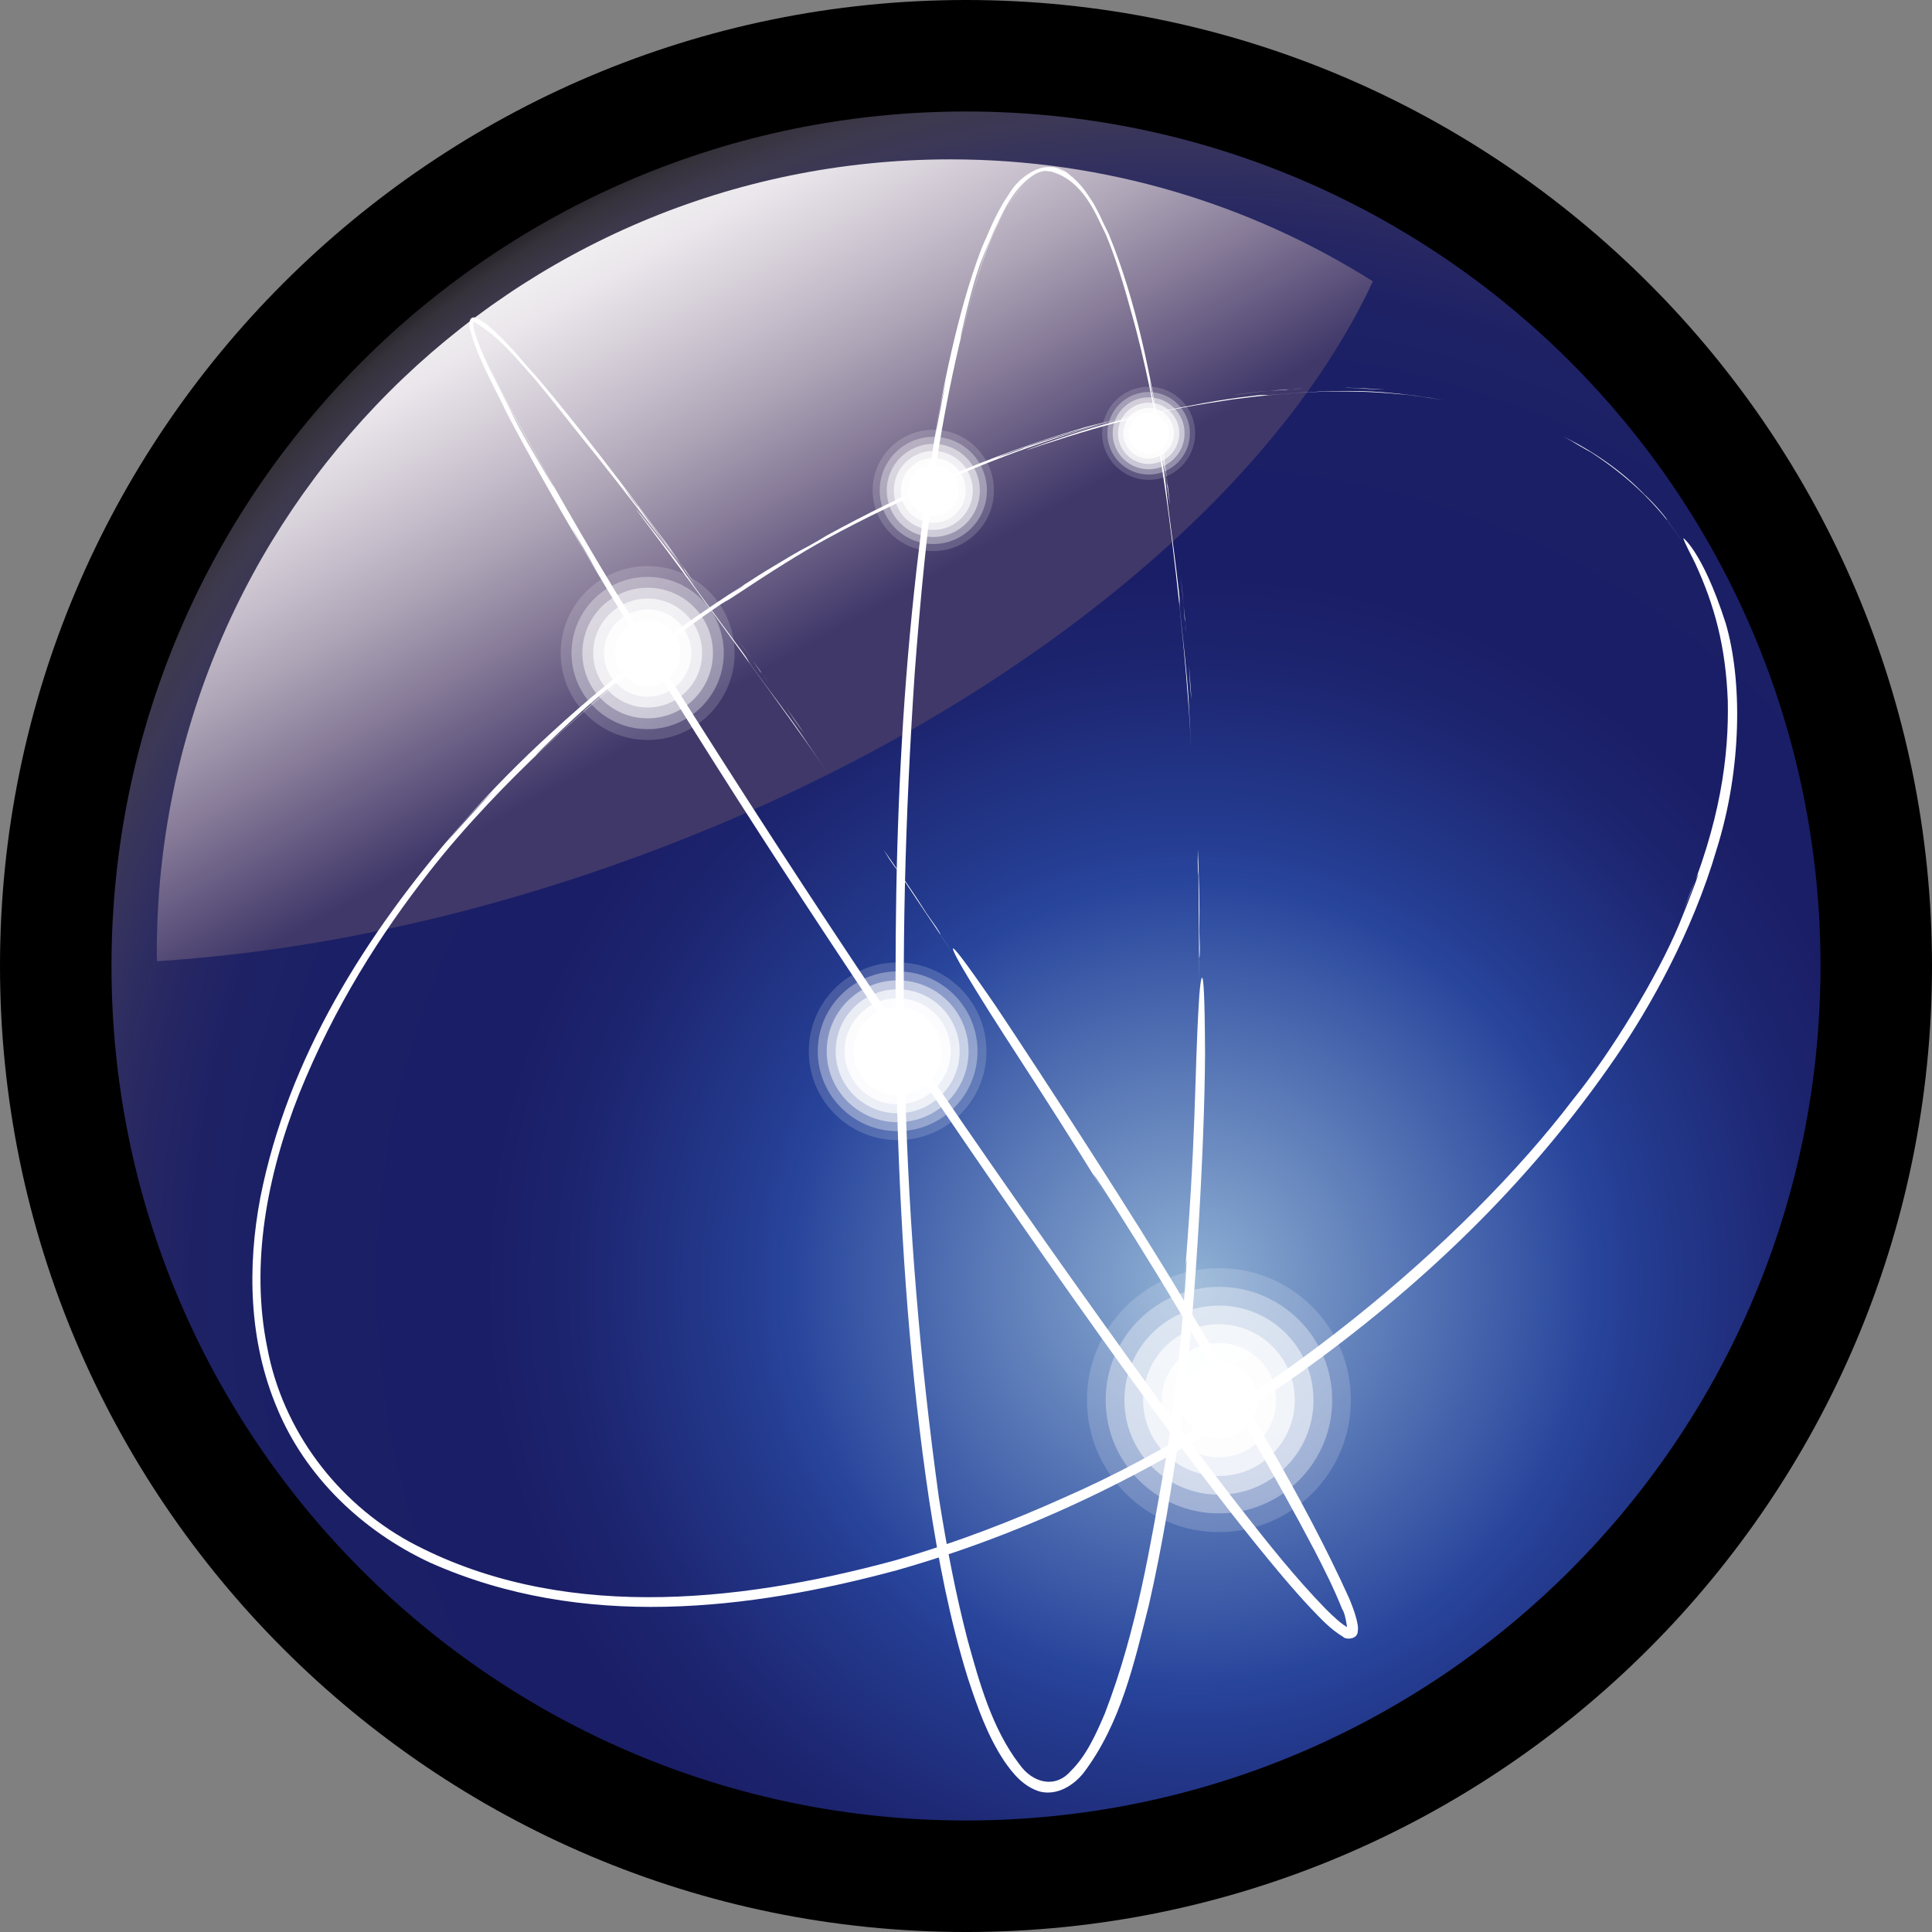
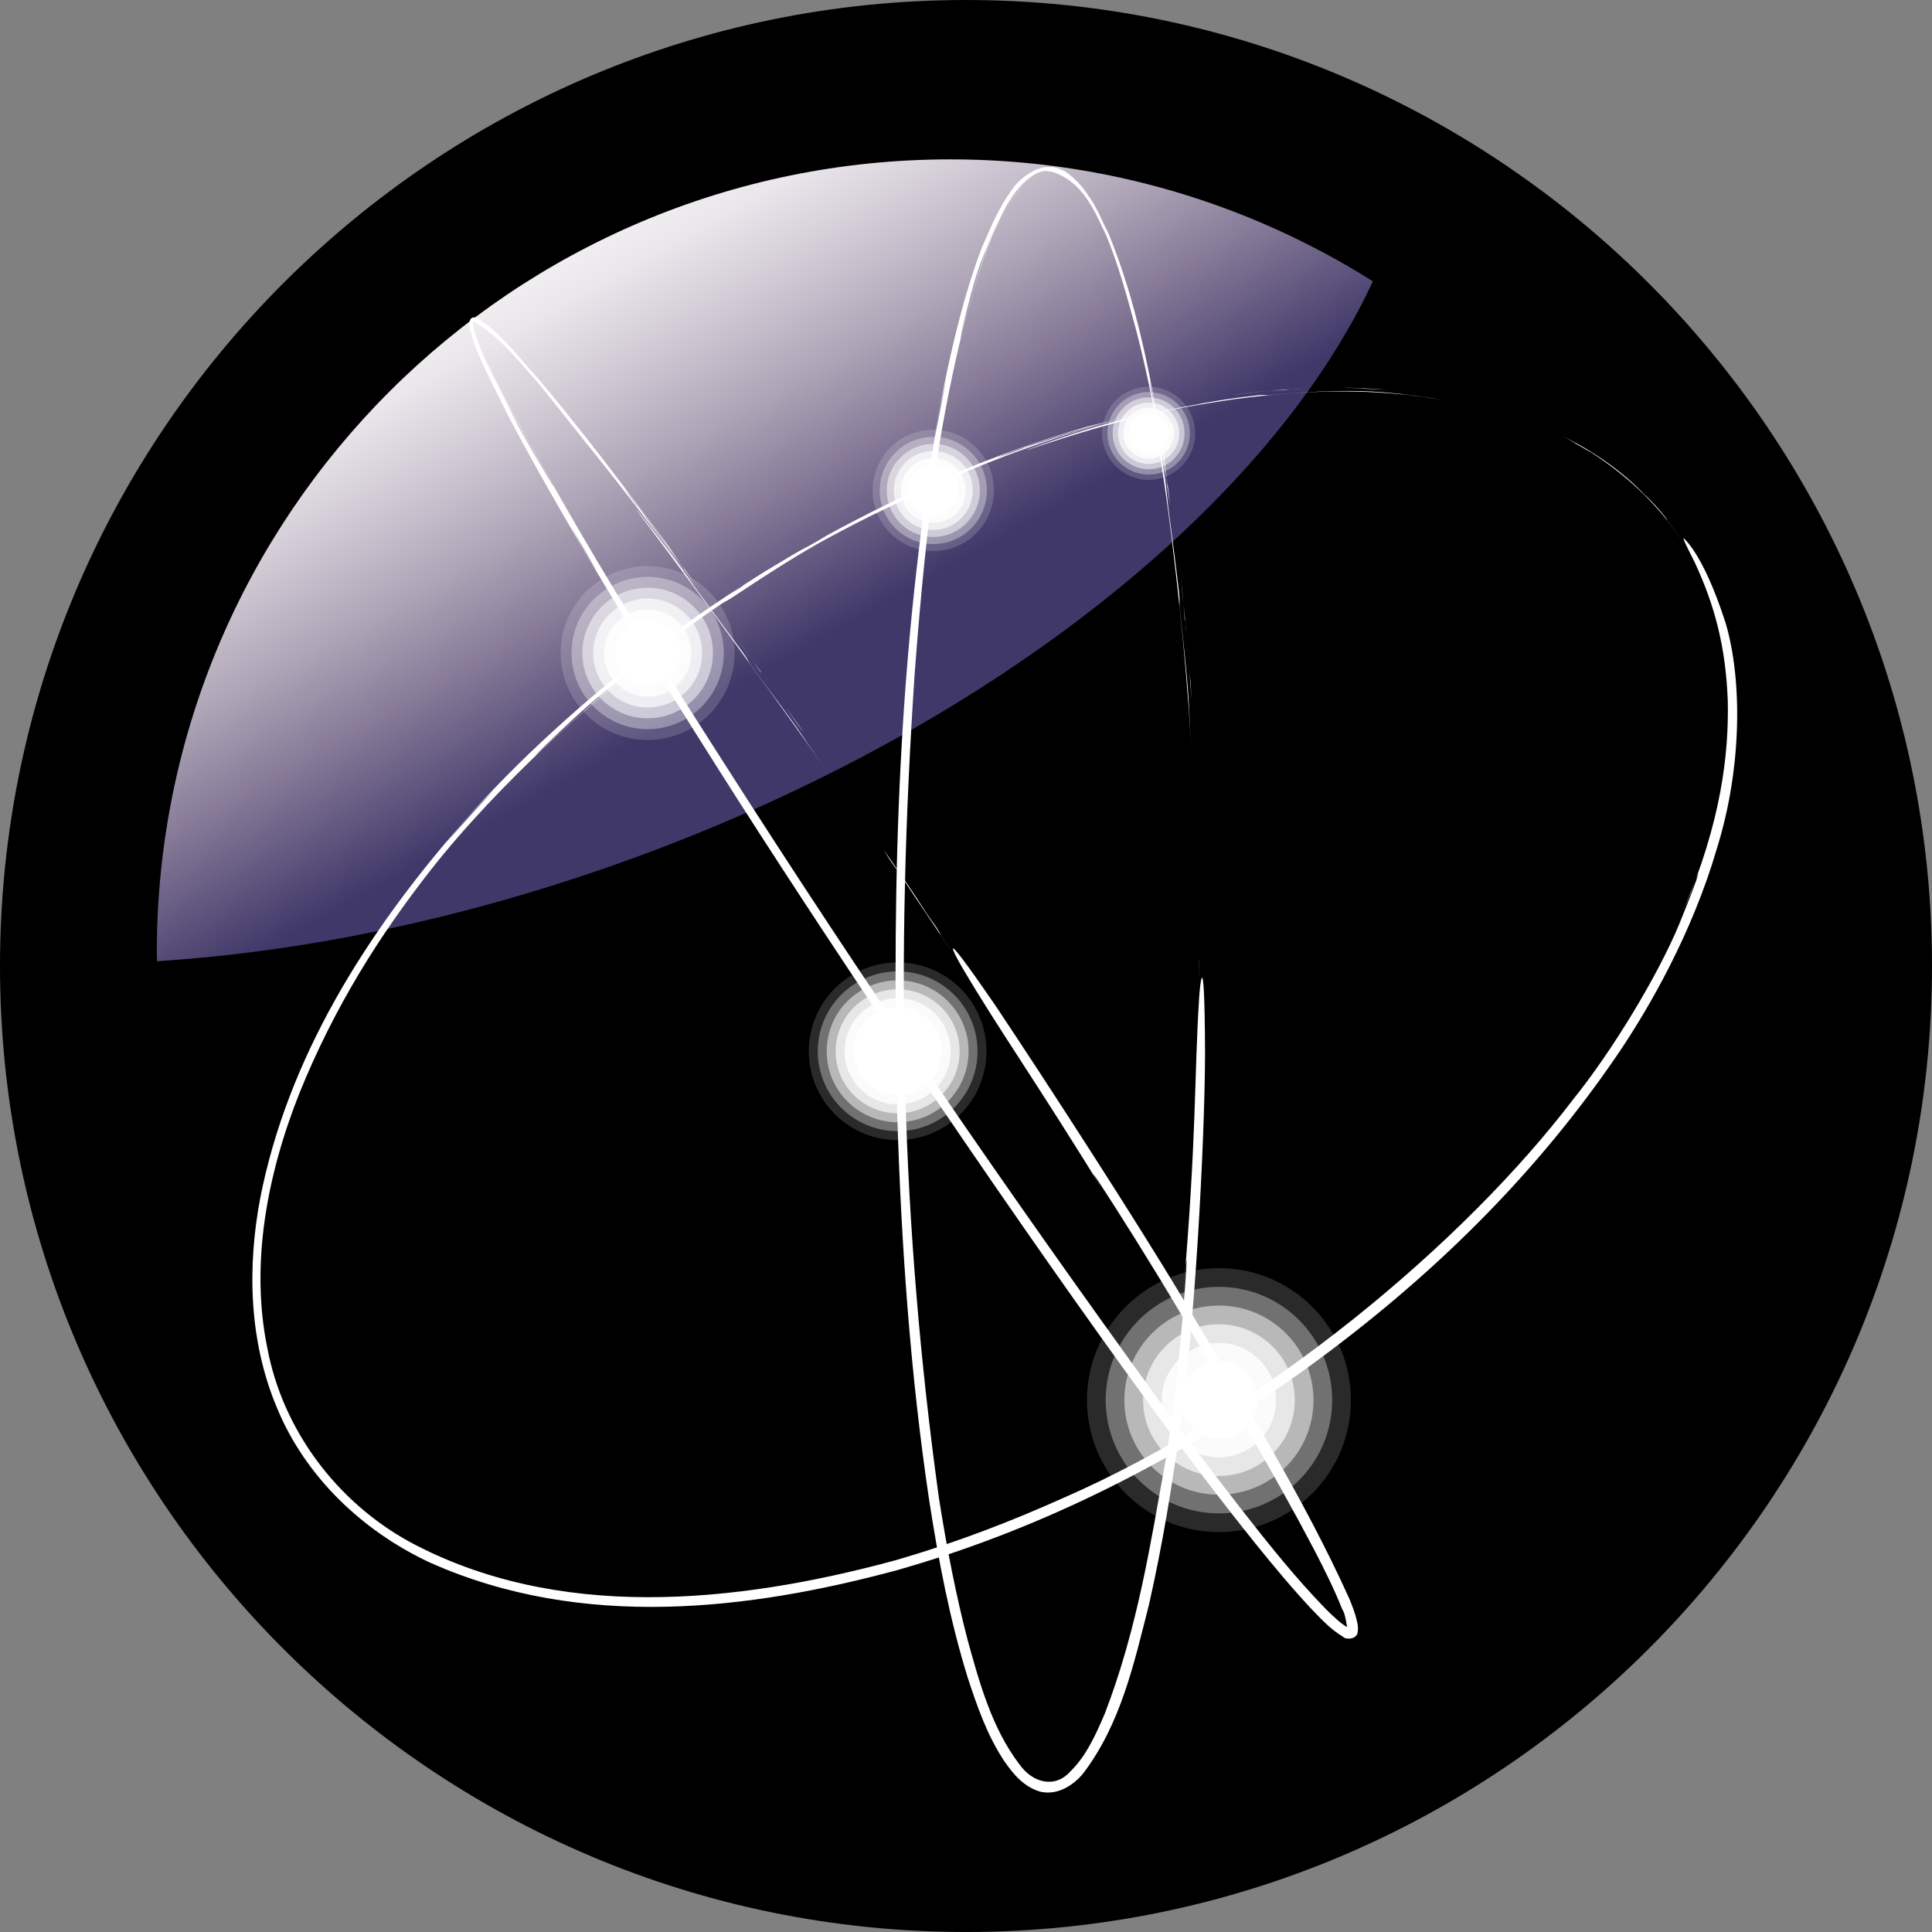
<svg width="435.102pt" height="435.104pt" viewBox="0 0 435.102 435.104" xml:space="preserve">
  <rect x="0" y="0" width="435.102" height="435.104" fill="#808080" stroke="none" />
  <g id="Layer_x0020_1" style="fill-rule:nonzero;clip-rule:nonzero;fill:#FFFFFF;stroke:#000000;stroke-miterlimit:4;">
    <path style="fill:#000000;stroke:none;" d="M0,217.551c0,119.957,97.594,217.553,217.551,217.553c119.955,0,217.551-97.596,217.551-217.553C435.102,97.589,337.506,0,217.551,0C97.594,0,0,97.589,0,217.551z" />
    <radialGradient id="aigrd1" cx="268.477" cy="288.848" r="287.039" fx="268.477" fy="288.848" gradientUnits="userSpaceOnUse">
      <stop offset="0" style="stop-color:#90B2D4" />
      <stop offset="0.027" style="stop-color:#86A7CF" />
      <stop offset="0.315" style="stop-color:#28459C" />
      <stop offset="0.358" style="stop-color:#243B8F" />
      <stop offset="0.484" style="stop-color:#1D2570" />
      <stop offset="0.556" style="stop-color:#1A1E66" />
      <stop offset="0.724" style="stop-color:#1B1F65" />
      <stop offset="0.784" style="stop-color:#1E2265" />
      <stop offset="0.827" style="stop-color:#262663" />
      <stop offset="0.862" style="stop-color:#2E2D61" />
      <stop offset="0.892" style="stop-color:#36335D" />
      <stop offset="0.918" style="stop-color:#3C3856" />
      <stop offset="0.942" style="stop-color:#3D394C" />
      <stop offset="0.964" style="stop-color:#35323B" />
      <stop offset="0.984" style="stop-color:#201F21" />
      <stop offset="1" style="stop-color:#000000" />
    </radialGradient>
-     <path style="fill:url(#aigrd1);stroke:none;" d="M409.993,217.551c0,106.283-86.16,192.438-192.442,192.438c-106.282,0-192.441-86.154-192.441-192.438c0-106.282,86.159-192.442,192.441-192.442c106.282,0,192.442,86.161,192.442,192.442z" />
    <linearGradient id="aigrd2" gradientUnits="userSpaceOnUse" x1="113.253" y1="34.641" x2="177.009" y2="148.367">
      <stop offset="0" style="stop-color:#FFFFFF" />
      <stop offset="0.13" style="stop-color:#F9F8F9" />
      <stop offset="0.276" style="stop-color:#EAE6EB" />
      <stop offset="0.43" style="stop-color:#CFC8D3" />
      <stop offset="0.589" style="stop-color:#ADA4B6" />
      <stop offset="0.752" style="stop-color:#857997" />
      <stop offset="0.916" style="stop-color:#574D78" />
      <stop offset="1" style="stop-color:#3F3869" />
    </linearGradient>
    <path style="fill:url(#aigrd2);stroke:none;" d="M35.311,214.611c0,0.625,0.042,1.237,0.048,1.862c33.616-2.136,70.26-9.738,107.243-23.211c81.677-29.751,143.654-80.347,166.578-129.909C281.619,45.98,249.012,35.89,214.029,35.89    c-98.702,0-178.718,80.018-178.718,178.721z" />
    <g style="stroke:none;">
      <path style="fill:none;" d="M378.612,121.521c33.02,49.77-9.665,136.184-95.321,193.014c-85.664,56.831-181.874,62.558-214.89,12.787c-33.017-49.764,9.66-136.178,95.323-193.011c85.664-56.831,181.875-62.557,214.888-12.79z" />
      <g>
        <path d="M311.887,87.709c-3.142-0.13-6.29-0.415-9.422-0.367c1.59,0.015,3.149,0.052,4.729,0.202c2.043,0.131,3.126,0.133,4.692,0.165z" />
        <path d="M293.729,87.476l-1.665,0.062l-1.42,0.086l3.085-0.148z" />
        <path d="M277.408,88.971c2.889-0.303,5.619-0.742,8.316-0.92c-2.376,0.123-5.111,0.527-8.316,0.92z" />
        <path d="M290.406,87.745c-1.014,0.045-1.478,0.045,0.177-0.115l0.061-0.005l-4.919,0.426c1.758-0.126,3.318-0.228,4.682-0.306z" />
        <path d="M290.406,87.745c0.989-0.044,2.524-0.042,3.067-0.052c-0.894,0.012-1.911-0.008-3.067,0.052z" />
        <path d="M286.349,88.92c-1.601,0.186-1.255-0.182-4.483,0.268c-7.619,0.855-14.031,2.19-21.029,3.583c-3.169,0.808-8.258,1.648-11.357,2.61c-7.464,1.837-25.846,8.638-14.924,4.884c16.452-5.433,27.515-8.022,42.884-10.296      c12.503-1.664,24.721-2.435,37.595-1.219c3.611,0.277,6.959,0.876,10.33,1.417c-4.375-0.798-8.904-1.429-13.943-1.835c-6.626-0.515-14.708-0.33-25.071,0.587z" />
        <path d="M373.821,114.993c-1.045-1.281-3.359-3.589-3.405-3.545c-5.052-5.3-11.482-9.767-18.365-13.15c1.008,0.539,1.995,1.048,2.958,1.697c3.803,2.215,4.28,2.417,0.928,0.39c7.655,4.618,14.226,10.128,19.599,16.886c-0.255-0.478-0.147-0.406-1.714-2.277z" />
        <path d="M378.542,121.367l-3.007-4.097l0.1,0.173l3.001,4.063l-0.094-0.139z" />
        <path d="M243.495,96.48c-20.903,6.137-39.761,14.537-57.312,24.123c-1.317,0.793-2.245,1.377-4.049,2.359c-1.4,0.728-2.771,1.478-4.123,2.291c-2.5,1.521-5.02,2.963-7.465,4.524l-2.602,1.694l-0.05,0.034c-1.368,0.911-0.955,0.69-0.087,0.174      c0.973-0.595,1.864-1.132,2.627-1.584c-0.484,0.287-1.768,1.074-2.627,1.584c-1.155,0.706-2.483,1.53-3.992,2.484c-2.206,1.518-4.469,3.086-6.88,4.717c2.65-1.846,4.923-3.411,6.88-4.717c1.416-0.921,2.77-1.805,4.129-2.692l1.205-0.8      c-5.649,3.573-11.155,7.273-16.553,11.2c-1.222,0.898-2.403,1.767-3.35,2.466c-3.813,2.92-7.608,5.881-9.982,7.688l-2.757,2.262l0.538-0.416c-0.408,0.327-0.742,0.591-1.028,0.818c-3.876,3.177-7.667,6.501-11.391,9.916c-2.375,2.268-4.805,4.571-7.146,6.994      c0,0-1.675,1.545-2.504,2.309c-0.946,0.985-2.257,2.455-3.811,4.113c1.892-1.918,3.692-3.653,5.378-5.214c2.472-2.334,5.225-5.463,8.349-8.01c-3.124,2.547-5.877,5.676-8.349,8.01c-1.686,1.561-3.486,3.295-5.378,5.214c-3.295,3.466-7.442,8.039-10.715,11.755      c3.899-4.764,7.476-8.567,10.715-11.755c1.554-1.658,2.865-3.128,3.811-4.113c0.829-0.764,2.504-2.309,2.504-2.309c2.341-2.423,4.771-4.726,7.146-6.994c-7.291,6.636-14.327,13.747-21.032,21.39c-21.388,24.57-38.759,52.287-44.974,83.746      c-2.958,15.582-2.598,32.336,3.825,47.483c6.297,15.175,19.017,27.555,34.497,34.733c34.314,15.263,72.03,10.578,105.112,1.653c33.395-9.495,63.217-25.068,90.38-44.144c26.999-19.304,51.688-42.504,71.563-71.552c7.6-11.087,17.178-28.09,22.595-46.606      c5.791-18.41,5.781-38.278,2.042-50.976c-5.449-16.91-9.983-19.418-9.512-19.157c-0.086,0.502,2.267,4.813,2.586,5.568c4.482,9.651,6.941,18.942,7.405,31.1c0.254,12.086-1.523,27.321-9.999,47.196c5.305-13.686,3.797-8.482-0.974,3.167      c-4.848,11.641-15.145,28.62-23.895,39.437c-24.333,31.965-69.142,69.806-114.82,89.725c-11.304,5.069-23.565,9.894-37.799,14.031c-36.392,9.882-76.332,13.664-109.476-4.215c-16.169-8.926-28.487-24.991-31.969-43.723c-3.803-18.686-0.121-38.656,7.235-57.234      c7.999-19.76,18.247-35.771,29.321-49.947c8.094-10.387,17.984-20.494,25.75-27.833c12.27-11.517,23.597-20.655,34.937-28.696c-12.664,9.009-21.5,16.151-34.17,27.919c-8.392,7.924,5.548-5.813,11.436-10.718c2.512-2.108,6.594-5.241,9.172-7.229      c5.62-4.392,10.81-8.371,17.113-12.706c2.664-1.878,2.467-1.489,3.819-2.396c8.692-5.756,15.472-10.082,21.334-13.249c4.463-2.427,8.519-4.506,12.524-6.436c2.556-1.199,5.037-2.485,7.734-3.679c1.671-0.773,3.398-1.571,5.148-2.379      c-1.4,0.548-1.936,0.69-2.448,0.821c2.502-1.155,6.104-2.596,8.684-3.63c-2.58,1.034-6.181,2.475-8.684,3.63c0.513-0.131,1.048-0.273,2.448-0.821c12.486-5.68,27.459-11.036,41.717-14.74l-0.213,0.027c-8.327,2.158-16.387,4.614-24.834,7.473      c3.673-1.216,3.217-1.041-0.926,0.492l-3.214,1.084c7.144-2.862,14.448-5.234,21.469-7.127c0,0,3.161-0.908,4.735-1.36c2.358-0.599,2.257-0.503,2.77-0.562l4.964-1.178c-3.563,0.598-14.529,3.415-14.508,3.491z" />
        <path d="M163.646,134.265c1.001-0.655,2.207-1.435,3.496-2.271c-4.729,2.979-9.319,6.167-13.856,9.411c2.411-1.686,6.397-4.363,10.36-7.14z" />
      </g>
    </g>
    <g style="stroke:none;">
      <path style="fill:none;" d="M270.057,220.212c0,100.81-15.21,182.525-33.973,182.525c-18.761,0-33.973-81.716-33.973-182.525c0-100.805,15.212-182.525,33.973-182.525c18.763,0,33.973,81.72,33.973,182.525z" />
      <g>
-         <path d="M268.331,157.497l-0.547-7.614l0.195,3.83c0.094,1.655,0.212,2.524,0.352,3.785z" />
+         <path d="M268.331,157.497l-0.547-7.614c0.094,1.655,0.212,2.524,0.352,3.785z" />
        <path d="M267.212,142.832l-0.11-1.345l-0.126-1.145l0.236,2.49z" />
        <path d="M265.87,129.623c0.244,2.34,0.48,4.565,0.693,6.742c-0.156-1.918-0.378-4.145-0.693-6.742z" />
        <path d="M266.856,140.154c-0.043-0.822-0.041-1.198,0.114,0.139l0.005,0.049l-0.412-3.977c0.122,1.422,0.219,2.686,0.293,3.79z" />
        <path d="M266.856,140.154c0.047,0.801,0.114,2.042,0.132,2.482c-0.03-0.724-0.064-1.546-0.132-2.482z" />
        <path d="M265.694,136.895c-0.151-1.302,0.117-1.019-0.188-3.647c-0.717-6.184-1.411-11.45-2.164-17.199c-0.389-2.628-0.693-6.802-1.145-9.394c-0.91-6.162-4.082-21.742-2.419-12.519c2.471,13.854,3.658,22.958,5.093,35.511      c1.182,10.199,2.12,20.034,2.892,30.509c0.192,2.936,0.365,5.692,0.482,8.468c-0.138-3.614-0.368-7.322-0.585-11.422c-0.325-5.387-1.094-11.89-1.967-20.306z" />
-         <path d="M270.213,213.649c-0.029-1.333-0.104-3.979-0.11-3.979c0.105-5.923-0.083-12.156-0.33-18.368l-0.044,2.765c0.099,3.567,0.175,3.977,0.152,0.806c0.034,7.247,0.132,14.09,0.17,21.083c0.063-0.432,0.138-0.333,0.162-2.307z" />
        <path d="M270.09,220.076l-0.039-4.12l-0.021,0.161l0.054,4.095l0.006-0.136z" />
        <path d="M261.989,101.714c-2.902-17.377-6.085-33.847-12.252-48.905c-0.493-1.146-0.98-1.9-1.648-3.426c-0.502-1.179-1.146-2.275-1.731-3.415c-1.268-2.004-2.556-4.017-4.325-5.61c-0.563-0.61-1.289-1.063-2.009-1.541l-0.042-0.027      c-1.185-0.627-0.86-0.41-0.163,0.009c0.742,0.556,1.463,0.997,1.92,1.563c-0.271-0.383-1.264-1.08-1.92-1.563c-0.936-0.57-2.134-1.063-3.605-1.17c-2.237-0.027-4.315,1.18-6.031,2.769c1.88-1.829,4.082-2.817,6.031-2.769c1.385,0.087,2.681,0.484,3.811,1.188      l0.99,0.65c-4.66-4.274-11.086-0.368-13.708,4.108c-0.651,1.049-1.369,2.01-1.792,2.871c-1.96,3.389-3.342,7.053-4.369,9.249l-0.996,2.719l0.209-0.512c-0.152,0.396-0.277,0.719-0.386,0.995c-1.339,3.841-2.537,7.753-3.584,11.716      c-0.655,2.582-1.226,5.237-1.814,7.904c-0.01-0.002-0.49,1.782-0.714,2.669c-0.169,1.096-0.481,2.661-0.827,4.471c0.508-2.125,1.026-4.087,1.46-5.897c0.742-2.656,1.145-6.025,2.219-9.115c-1.074,3.09-1.477,6.459-2.219,9.115      c-0.434,1.811-0.953,3.772-1.46,5.897c-0.725,3.81-1.674,8.722-2.449,12.663c0.725-4.938,1.607-9.075,2.449-12.663c0.346-1.81,0.658-3.375,0.827-4.471c0.224-0.887,0.704-2.671,0.714-2.669c0.588-2.667,1.159-5.322,1.814-7.904      c-2.066,7.727-3.741,15.656-5.201,23.766c-8.821,52.416-10.374,101.647-9.119,156.69c0.908,29.821,2.987,58.483,7.121,86.358c2.133,13.866,4.716,27.398,8.763,40.438c2.125,6.472,4.374,12.958,8.212,18.749c1.938,2.795,4.302,5.749,8.038,6.869      c3.96,0.967,7.617-1.485,9.751-4.116c8.489-11.187,11.432-24.759,14.792-37.937c3.035-13.352,5.295-27.035,7.165-41.106c3.132-21.571,5.376-61.97,5.479-82.96c-0.12-28.123-1.324-13.556-1.355-12.228c-1.098,17.247-0.522,30.773-3.531,65.79      c1.968-23.866-0.289,17.734-4.367,39.995c-2.919,16.006-5.917,35.805-13.329,54.993c-1.977,4.649-4.178,9.542-7.678,12.948c-3.441,3.958-8.516,2.748-11.531-1.503c-6.172-8.031-9.054-18.488-11.686-28.038c-2.518-9.71-4.614-20.185-6.477-32.084      c-8.537-61.802-9.831-120.25-5.429-185.729c1.315-17.345,2.805-32.578,4.873-47.074c1.57-10.576,3.874-21.798,5.965-30.203c3.476-12.992,6.674-24.955,13.959-33.051c-7.89,9.25-10.059,18.898-13.781,32.185c-2.198,9.091,1.113-6.431,3.162-12.283      c0.754-2.549,2.496-6.328,3.482-8.749c2.439-5.007,4.651-10.372,9.739-13.294c2.238-0.902,2.074-0.403,3.186-0.437c7.478,2.016,10.219,9.786,12.425,14.146c1.588,3.781,2.733,7.287,3.791,10.724c0.662,2.186,1.287,4.359,1.916,6.664      c0.392,1.439,0.817,2.92,1.21,4.433c-0.215-1.201-0.256-1.648-0.27-2.081c0.569,2.159,1.204,5.241,1.707,7.437c-0.503-2.195-1.138-5.278-1.707-7.437c0.014,0.433,0.055,0.879,0.27,2.081c2.802,10.763,5.189,23.417,6.96,35.234l-0.004-0.174      c-0.992-6.907-2.092-13.651-3.304-20.779c0.549,3.088,0.407,2.712-0.293-0.801l-0.409-2.722c1.299,6.103,2.436,12.219,3.177,18.073c0.012-0.002,0.451,2.629,0.669,3.94c0.253,1.957,0.164,1.87,0.16,2.29l0.581,4.098c-0.229-2.921-1.456-12.017-1.479-12.014z" />
        <path d="M236.052,37.609c0.986,0.06,2.151,0.247,3.291,0.824c-4.458-2.571-9.169,1.119-11.61,4.616c1.444-1.768,4.172-5.183,8.319-5.439z" />
      </g>
    </g>
    <g style="stroke:none;">
      <path style="fill:none;" d="M214.102,213.979c54.74,81.813,95.193,150.76,90.356,154c-4.838,3.233-53.132-60.466-107.874-142.276c-54.742-81.816-95.196-150.761-90.358-154c4.837-3.237,53.134,60.462,107.876,142.277z" />
      <g>
        <path d="M181.069,165.081l-4.113-5.882l2.003,2.997c0.875,1.29,1.388,1.936,2.11,2.885z" />
        <path d="M173.13,153.758l-0.731-1.037l-0.644-0.871l1.375,1.908z" />
        <path d="M165.839,143.624c1.276,1.807,2.504,3.516,3.712,5.181c-1.037-1.483-2.257-3.197-3.712-5.181z" />
        <path d="M171.565,151.757c-0.418-0.651-0.591-0.96,0.162,0.056l0.028,0.038l-2.205-3.045c0.77,1.099,1.439,2.085,2.015,2.952z" />
        <path d="M171.565,151.757c0.408,0.635,1.057,1.607,1.28,1.956c-0.368-0.574-0.791-1.222-1.28-1.956z" />
        <path d="M169.047,149.676c-0.738-0.988-0.374-0.891-1.864-2.887c-3.458-4.728-6.471-8.717-9.679-13.132c-1.512-1.993-3.622-5.319-5.128-7.283c-3.504-4.695-12.767-16.46-7.453-9.414c7.957,10.6,13.086,17.548,20.063,27.181      c5.708,7.798,11.163,15.323,16.892,23.376c1.597,2.261,3.063,4.406,4.538,6.563c-1.905-2.819-3.875-5.706-6.059-8.892c-2.856-4.198-6.649-9.055-11.309-15.513z" />
        <path d="M210.818,208.751c-0.72-1.025-2.153-3.063-2.155-3.062c-2.969-4.714-6.315-9.528-9.664-14.322l1.362,2.216c1.899,2.768,2.172,3.05,0.539,0.555c3.714,5.714,7.3,11.061,10.983,16.51c-0.172-0.374-0.058-0.338-1.065-1.898z" />
        <path d="M214.059,213.855l-2.176-3.206l0.067,0.137l2.175,3.178l-0.066-0.109z" />
        <path d="M150.066,122.332c-9.912-13.314-19.349-25.805-29.203-37.464c-0.791-0.866-1.379-1.461-2.394-2.655l-2.336-2.737c-1.497-1.656-3.038-3.248-4.64-4.781c-0.589-0.5-1.153-1.061-1.803-1.544l-0.038-0.028c-1.011-0.752-0.748-0.5-0.163,0      c0.688,0.533,1.22,1.13,1.713,1.59c-0.316-0.287-1.112-1.121-1.713-1.59c-0.795-0.573-1.712-1.637-3.178-1.508c-1.278,1.806,0.221,4.062,0.725,6.074c-0.692-2.211-1.988-4.533-0.725-6.074c1.395-0.177,2.401,0.856,3.378,1.537l0.86,0.696      c-0.962-0.836-1.948-1.674-3.152-2.2c-1.793-0.856-1.932,1.67-1.518,2.617c0.583,2.5,1.594,4.842,2.608,7.177c0.465,1.061,0.946,2.071,1.34,2.878c1.589,3.303,3.309,6.546,4.258,8.617l1.267,2.407l-0.224-0.468c0.18,0.355,0.325,0.646,0.449,0.896      c1.798,3.373,3.642,6.743,5.524,10.104l3.892,6.557c0.001-0.001,0.793,1.547,1.192,2.308c0.576,0.869,1.366,2.145,2.255,3.632c-0.97-1.812-1.868-3.495-2.698-5.038c-1.191-2.307-3.081-4.875-4.386-7.66c1.305,2.785,3.194,5.353,4.386,7.66      c0.83,1.543,1.729,3.226,2.698,5.038c1.879,3.125,4.241,7.196,6.082,10.493c-2.499-3.972-4.434-7.443-6.082-10.493c-0.89-1.487-1.68-2.763-2.255-3.632c-0.399-0.761-1.191-2.309-1.192-2.308l-3.892-6.557c3.67,6.559,7.487,13.145,11.43,19.813      c25.562,42.909,50.807,81.449,79.858,124.35c15.779,23.196,31.207,45.32,46.813,66.697c7.78,10.645,15.547,20.947,23.551,30.909c4.02,4.967,8.069,9.87,12.426,14.532c2.242,2.304,4.304,4.648,7.344,6.484c0.493,0.613,3.144,0.626,3.255-1.216      c0.161-1.173-0.103-1.92-0.282-2.765c-0.405-1.633-1.005-3.112-1.602-4.605c-10.512-23.22-24.002-44.704-37.543-67.675c-10.483-17.558-31.136-49.427-42.091-65.825c-14.958-21.784-8.246-9.81-7.591-8.739c8.245,14.022,15.738,24.279,33.084,52.438      c-11.871-19.144,9.525,13.652,19.994,32.178c7.561,13.392,17.19,29.393,26.261,46.651c2.233,4.32,4.45,8.737,6.243,13.249c1.138,1.691,1.04,6.039,1.577,4.305c-1.556-0.671-3.592-2.656-5.242-4.284c-6.844-7.026-12.994-14.781-18.83-22.229      c-5.809-7.489-11.927-15.478-18.657-24.621c-34.519-47.601-65.483-92.679-98.761-144.797c-8.795-13.82-16.585-25.94-23.826-37.679c-5.246-8.596-10.627-17.946-14.657-25.057c-6.292-11.196-11.832-20.887-15.863-30.579c4.529,10.838,8.968,18.363,15.412,29.876      c4.379,7.656-3.335-5.159-6.135-10.284c-1.245-2.173-2.834-5.771-4.006-7.958c-2.389-4.85-4.869-9.291-6.518-14.72c-0.533-2.377,0.179-1.86-0.042-1.883c5.936,3.437,10.211,9.071,13.46,12.603c2.497,2.963,4.659,5.685,6.769,8.344      c1.344,1.685,2.66,3.363,4.066,5.122l2.719,3.371c-0.65-0.948-0.836-1.332-1.011-1.701c1.293,1.658,3.055,4.038,4.343,5.724c-1.288-1.686-3.05-4.066-4.343-5.724c0.174,0.369,0.361,0.753,1.011,1.701c6.544,8.181,13.912,17.786,20.633,26.8l-0.079-0.144      c-3.902-5.28-7.708-10.461-11.695-15.973c1.734,2.388,1.457,2.131-0.584-0.552l-1.468-2.133c3.604,4.633,7.164,9.272,10.317,13.842c0,0,1.535,1.986,2.297,2.976c1.069,1.517,0.954,1.487,1.132,1.84l2.314,3.13c-1.521-2.298-6.515-9.339-6.521-9.334z" />
        <path d="M106.162,71.661c1.013-0.464,2.014,0.433,2.945,1.042c-0.848-0.529-1.778-1.511-2.971-1.049c-0.74,1.009-0.268,2.183-0.074,3.186c0.538,2.077,1.362,4.049,2.197,6.007c-0.437-2.113-3.022-5.459-2.097-9.186z" />
      </g>
    </g>
    <g style="stroke:none;">
      <g>
        <path style="opacity:0;" d="M270.356,97.586c0,6.443-5.226,11.671-11.674,11.671c-6.451,0-11.674-5.228-11.674-11.671c0-6.448,5.223-11.681,11.674-11.681c6.448,0,11.674,5.233,11.674,11.681z" />
        <path style="opacity:0.167;" d="M269.164,97.585c0,5.785-4.691,10.479-10.481,10.479c-5.792,0-10.481-4.694-10.481-10.479c0-5.79,4.689-10.488,10.481-10.488c5.79,0,10.481,4.698,10.481,10.488z" />
        <path style="opacity:0.333;" d="M267.973,97.585c0,5.127-4.159,9.287-9.29,9.287c-5.133,0-9.29-4.16-9.29-9.287c0-5.131,4.157-9.295,9.29-9.295c5.131,0,9.29,4.164,9.29,9.295z" />
        <path style="opacity:0.5;" d="M266.78,97.584c0,4.469-3.625,8.096-8.098,8.096c-4.475,0-8.098-3.626-8.098-8.096c0-4.473,3.623-8.102,8.098-8.102c4.473,0,8.098,3.629,8.098,8.102z" />
        <path style="opacity:0.667;" d="M265.588,97.583c0,3.812-3.091,6.904-6.905,6.904c-3.815,0-6.905-3.093-6.905-6.904c0-3.813,3.09-6.909,6.905-6.909c3.814,0,6.905,3.095,6.905,6.909z" />
        <path style="opacity:0.833;" d="M264.396,97.583c0,3.154-2.559,5.712-5.714,5.712c-3.156,0-5.714-2.559-5.714-5.712c0-3.155,2.558-5.716,5.714-5.716c3.155,0,5.714,2.561,5.714,5.716z" />
        <path d="M263.204,97.583c0,2.496-2.024,4.521-4.521,4.521s-4.521-2.025-4.521-4.521c0-2.497,2.024-4.523,4.521-4.523s4.521,2.026,4.521,4.523z" />
      </g>
    </g>
    <g style="stroke:none;">
      <g>
        <path style="opacity:0;" d="M225.437,110.446c0,8.425-6.827,15.249-15.25,15.249c-8.42,0-15.247-6.824-15.247-15.249c0-8.418,6.827-15.246,15.247-15.246c8.423,0,15.25,6.827,15.25,15.246z" />
        <path style="opacity:0.167;" d="M223.847,110.446c0,7.547-6.115,13.659-13.66,13.659c-7.542,0-13.658-6.112-13.658-13.659c0-7.541,6.116-13.656,13.658-13.656c7.545,0,13.66,6.115,13.66,13.656z" />
        <path style="opacity:0.333;" d="M222.258,110.447c0,6.668-5.404,12.069-12.071,12.069c-6.665,0-12.068-5.401-12.068-12.069c0-6.664,5.404-12.067,12.068-12.067c6.667,0,12.071,5.404,12.071,12.067z" />
        <path style="opacity:0.5;" d="M220.668,110.447c0,5.791-4.692,10.48-10.481,10.48c-5.787,0-10.479-4.69-10.479-10.48c0-5.786,4.692-10.478,10.479-10.478c5.789,0,10.481,4.692,10.481,10.478z" />
        <path style="opacity:0.667;" d="M219.078,110.447c0,4.912-3.98,8.891-8.891,8.891c-4.909,0-8.89-3.979-8.89-8.891c0-4.909,3.98-8.889,8.89-8.889c4.91,0,8.891,3.98,8.891,8.889z" />
        <path style="opacity:0.833;" d="M217.489,110.447c0,4.034-3.269,7.301-7.301,7.301c-4.031,0-7.3-3.268-7.3-7.301c0-4.031,3.269-7.3,7.3-7.3c4.032,0,7.301,3.269,7.301,7.3z" />
        <path d="M215.899,110.448c0,3.155-2.557,5.711-5.711,5.711s-5.711-2.556-5.711-5.711c0-3.154,2.557-5.711,5.711-5.711s5.711,2.557,5.711,5.711z" />
      </g>
    </g>
    <g style="stroke:none;">
      <g>
        <path style="opacity:0;" d="M167.878,147.066c0,12.166-9.858,22.022-22.021,22.022c-12.162,0-22.021-9.856-22.021-22.022c0-12.162,9.86-22.021,22.021-22.021c12.162,0,22.021,9.86,22.021,22.021z" />
        <path style="opacity:0.167;" d="M165.44,147.066c0,10.819-8.767,19.583-19.583,19.583s-19.583-8.765-19.583-19.583c0-10.815,8.768-19.583,19.583-19.583s19.583,8.768,19.583,19.583z" />
        <path style="opacity:0.333;" d="M163.001,147.066c0,9.472-7.675,17.145-17.144,17.145s-17.146-7.673-17.146-17.145c0-9.468,7.677-17.145,17.146-17.145s17.144,7.677,17.144,17.145z" />
        <path style="opacity:0.5;" d="M160.563,147.066c0,8.125-6.584,14.707-14.706,14.707c-8.123,0-14.708-6.582-14.708-14.707c0-8.122,6.585-14.707,14.708-14.707c8.122,0,14.706,6.585,14.706,14.707z" />
        <path style="opacity:0.667;" d="M158.125,147.066c0,6.778-5.493,12.269-12.268,12.269c-6.776,0-12.269-5.49-12.269-12.269c0-6.775,5.493-12.268,12.269-12.268c6.775,0,12.268,5.493,12.268,12.268z" />
        <path style="opacity:0.833;" d="M155.687,147.066c0,5.432-4.401,9.83-9.83,9.83c-5.43,0-9.831-4.398-9.831-9.83c0-5.428,4.401-9.83,9.831-9.83c5.429,0,9.83,4.402,9.83,9.83z" />
        <path d="M153.249,147.066c0,4.085-3.31,7.392-7.392,7.392c-4.083,0-7.393-3.307-7.393-7.392c0-4.082,3.31-7.392,7.393-7.392c4.082,0,7.392,3.31,7.392,7.392z" />
      </g>
    </g>
    <path style="opacity:0;stroke:none;" d="M230.079,348.968c0,10.982-8.906,19.892-19.893,19.892c-10.984,0-19.892-8.909-19.892-19.892c0-10.988,8.908-19.892,19.892-19.892c10.986,0,19.893,8.903,19.893,19.892z" />
    <g style="stroke:none;">
      <g>
        <path style="opacity:0;" d="M308.45,315.313c0,18.744-15.191,33.941-33.936,33.941c-18.737,0-33.935-15.197-33.935-33.941c0-18.737,15.197-33.935,33.935-33.935c18.744,0,33.936,15.197,33.936,33.935z" />
        <path style="opacity:0.167;" d="M304.237,315.313c0,16.417-13.306,29.729-29.723,29.729c-16.41,0-29.722-13.312-29.722-29.729c0-16.41,13.312-29.722,29.722-29.722c16.417,0,29.723,13.312,29.723,29.722z" />
        <path style="opacity:0.333;" d="M300.024,315.313c0,14.091-11.419,25.515-25.51,25.515c-14.084,0-25.508-11.424-25.508-25.515c0-14.084,11.424-25.508,25.508-25.508c14.091,0,25.51,11.424,25.51,25.508z" />
        <path style="opacity:0.5;" d="M295.812,315.313c0,11.764-9.533,21.302-21.297,21.302c-11.757,0-21.295-9.538-21.295-21.302c0-11.757,9.538-21.295,21.295-21.295c11.764,0,21.297,9.538,21.297,21.295z" />
        <path style="opacity:0.667;" d="M291.599,315.313c0,9.437-7.647,17.088-17.084,17.088c-9.43,0-17.081-7.651-17.081-17.088c0-9.43,7.651-17.081,17.081-17.081c9.437,0,17.084,7.651,17.084,17.081z" />
        <path style="opacity:0.833;" d="M287.386,315.313c0,7.11-5.761,12.875-12.871,12.875c-7.104,0-12.868-5.765-12.868-12.875c0-7.104,5.765-12.868,12.868-12.868c7.11,0,12.871,5.765,12.871,12.868z" />
        <path d="M283.173,315.313c0,4.783-3.875,8.661-8.658,8.661c-4.776,0-8.654-3.878-8.654-8.661c0-4.776,3.878-8.654,8.654-8.654c4.783,0,8.658,3.878,8.658,8.654z" />
      </g>
    </g>
    <g style="stroke:none;">
      <g>
        <path style="opacity:0;" d="M224.177,236.755c0,12.162-9.859,22.021-22.021,22.021c-12.162,0-22.021-9.859-22.021-22.021s9.86-22.02,22.021-22.02c12.162,0,22.021,9.858,22.021,22.02z" />
        <path style="opacity:0.167;" d="M222.162,236.755c0,11.05-8.958,20.008-20.007,20.008c-11.049,0-20.006-8.958-20.006-20.008c0-11.049,8.958-20.005,20.006-20.005c11.049,0,20.007,8.956,20.007,20.005z" />
        <path style="opacity:0.333;" d="M220.146,236.755c0,9.937-8.055,17.993-17.991,17.993c-9.936,0-17.991-8.057-17.991-17.993s8.055-17.99,17.991-17.99c9.937,0,17.991,8.054,17.991,17.99z" />
        <path style="opacity:0.5;" d="M218.132,236.755c0,8.824-7.153,15.979-15.977,15.979c-8.823,0-15.977-7.155-15.977-15.979c0-8.823,7.153-15.975,15.977-15.975c8.824,0,15.977,7.151,15.977,15.975z" />
        <path style="opacity:0.667;" d="M216.117,236.755c0,7.711-6.251,13.965-13.961,13.965c-7.71,0-13.961-6.254-13.961-13.965c0-7.71,6.251-13.96,13.961-13.96c7.71,0,13.961,6.25,13.961,13.96z" />
        <path style="opacity:0.833;" d="M214.102,236.755c0,6.599-5.349,11.951-11.947,11.951c-6.597,0-11.946-5.353-11.946-11.951c0-6.598,5.349-11.944,11.946-11.944c6.598,0,11.947,5.347,11.947,11.944z" />
        <path d="M212.087,236.755c0,5.485-4.447,9.937-9.932,9.937c-5.484,0-9.931-4.451-9.931-9.937c0-5.484,4.447-9.93,9.931-9.93c5.485,0,9.932,4.445,9.932,9.93z" />
      </g>
    </g>
  </g>
  <g id="Layer_x0020_2" style="fill-rule:nonzero;clip-rule:nonzero;stroke:#000000;stroke-miterlimit:4;">
	</g>
</svg>